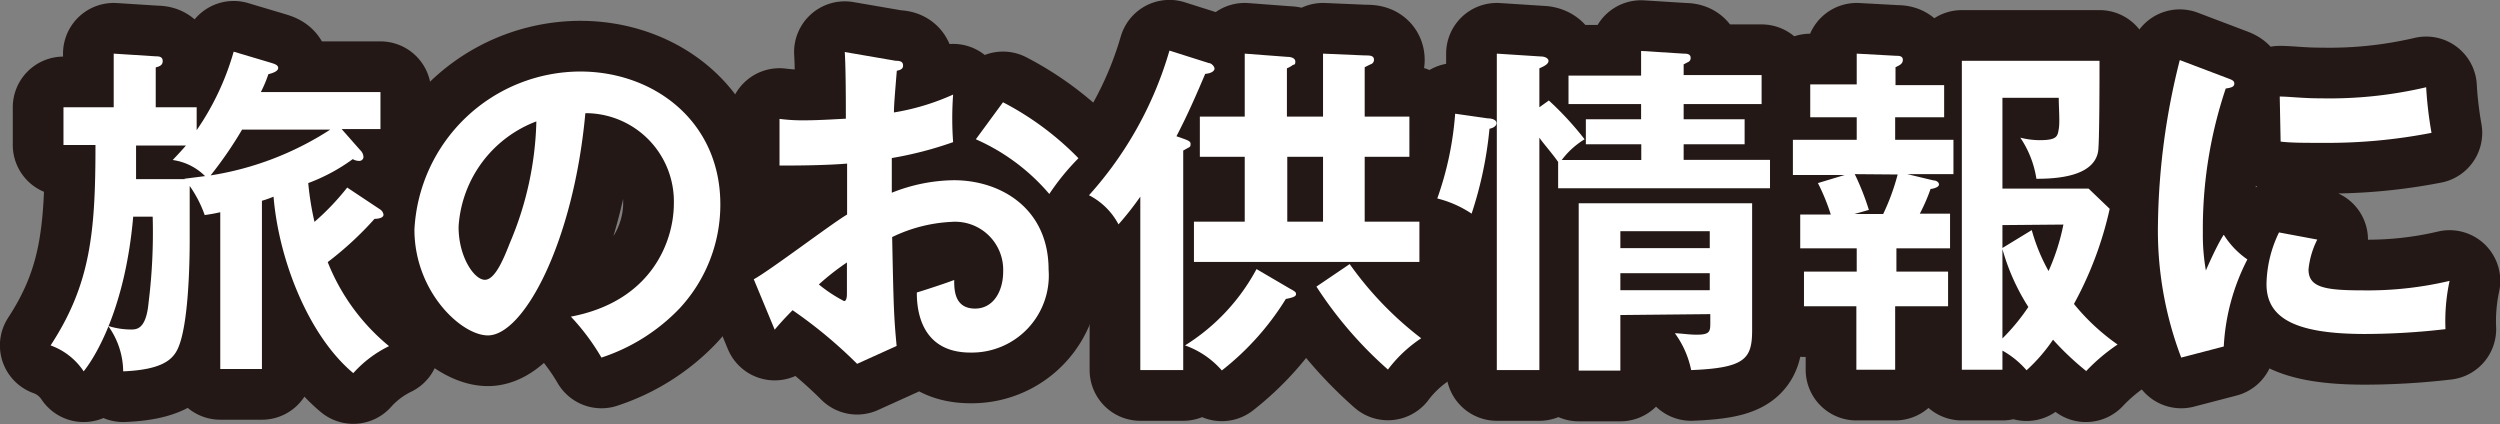
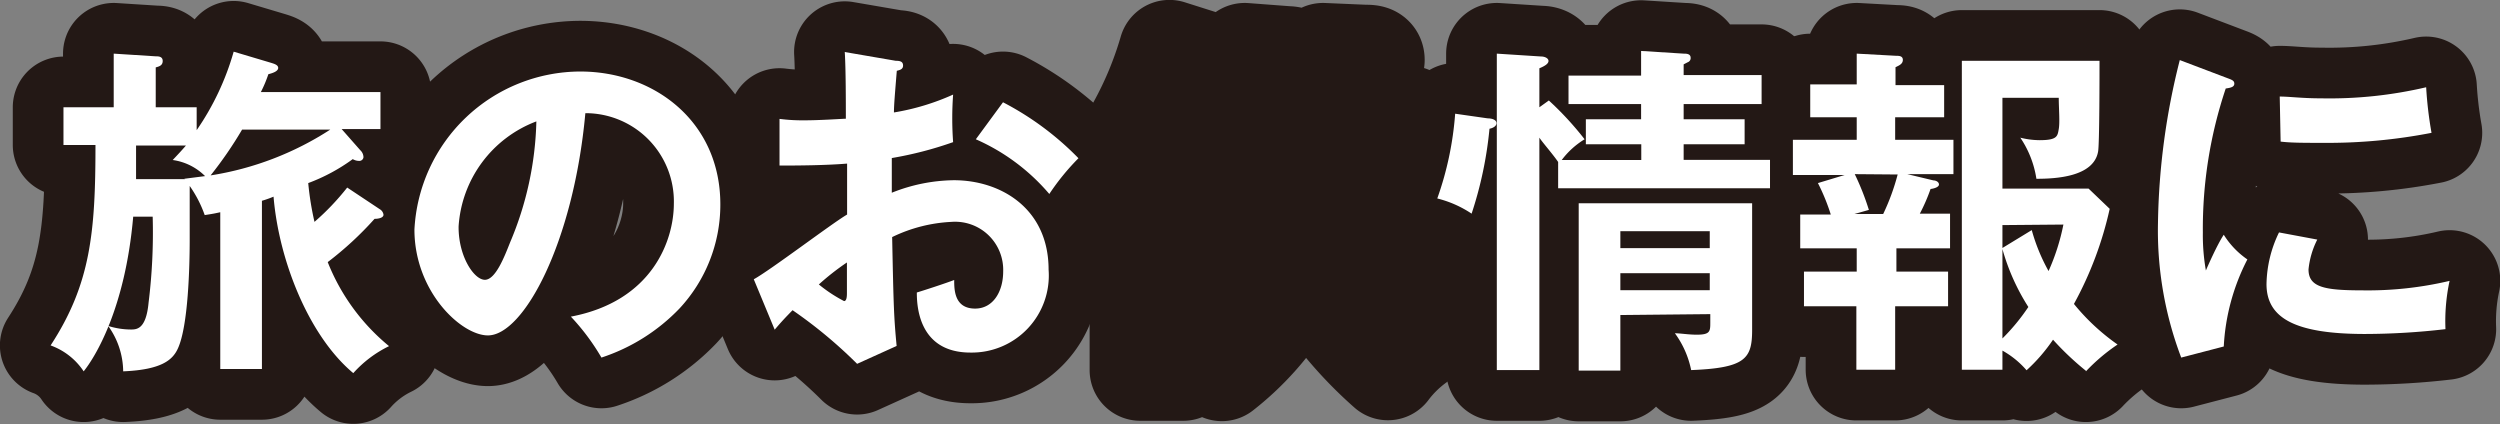
<svg xmlns="http://www.w3.org/2000/svg" viewBox="0 0 139.83 23.72">
  <rect x="0" y="0" width="139.83" height="23.72" fill="#808080" stroke="none" />
  <defs>
    <style>
      .cls-1, .cls-2 {
        fill: #fff;
      }

      .cls-1 {
        stroke: #231815;
        stroke-linejoin: round;
        stroke-width: 5.67px;
      }
    </style>
  </defs>
  <g id="Layer_2" data-name="Layer 2">
    <g id="レイヤー_1" data-name="レイヤー 1">
      <g>
        <path class="cls-1" d="M20.15,8.4a.55.55,0,0,1,.18.39A.23.23,0,0,1,20.1,9a.71.71,0,0,1-.37-.1,10.27,10.27,0,0,1-2.49,1.34,16.53,16.53,0,0,0,.35,2.17,14,14,0,0,0,1.83-1.92l1.82,1.21a.42.42,0,0,1,.21.31c0,.17-.27.23-.5.23a18.71,18.71,0,0,1-2.62,2.42,11.6,11.6,0,0,0,3.43,4.7,6.49,6.49,0,0,0-2,1.51C17.28,18.8,15.6,14.59,15.3,11a6.21,6.21,0,0,1-.65.23v9.41H12.32V11.87c-.27.06-.35.08-.87.16a6.72,6.72,0,0,0-.84-1.63v3c0,1.5-.08,4.83-.66,6.09-.29.64-.91,1.19-3.06,1.28a4.41,4.41,0,0,0-.84-2.54,4.26,4.26,0,0,0,1.26.2c.33,0,.86,0,1-1.5a31.94,31.94,0,0,0,.23-4.81H7.45C7,17.3,5.3,20,4.68,20.77a3.73,3.73,0,0,0-1.85-1.45C5.07,15.89,5.34,13,5.34,8.11H3.55V6H6.36V3l2.35.15c.14,0,.39,0,.39.26s-.21.31-.39.36V6H11V7.28a14.87,14.87,0,0,0,2.07-4.39l2.08.62c.19.06.41.12.41.29s-.26.28-.55.35a7.08,7.08,0,0,1-.42,1h6.69V7.22H19.11ZM10.3,10l1.17-.15a3.18,3.18,0,0,0-1.81-.9c.31-.33.49-.52.74-.81H7.61c0,1.13,0,1.61,0,1.88h2.75Zm3.24-2.75a22,22,0,0,1-1.76,2.56,17.17,17.17,0,0,0,6.69-2.56Z" />
        <path class="cls-1" d="M31.93,17.71c4.58-.87,5.76-4.29,5.76-6.32a4.94,4.94,0,0,0-4.95-5.06c-.66,7.23-3.45,12.43-5.45,12.43-1.49,0-4.11-2.45-4.11-5.92A9.32,9.32,0,0,1,32.45,4c4.13,0,7.84,2.79,7.84,7.43A8.52,8.52,0,0,1,38,17.26,10.63,10.63,0,0,1,33.64,20,12.56,12.56,0,0,0,31.93,17.71Zm-6.28-5c0,1.65.87,2.94,1.47,2.94s1.1-1.31,1.41-2.09A18.41,18.41,0,0,0,30,6.79,6.74,6.74,0,0,0,25.65,12.67Z" />
        <path class="cls-1" d="M50.1,3.4c.26,0,.41.05.41.27s-.21.25-.35.29C50.05,5.3,50,5.9,50,6.29a13.26,13.26,0,0,0,3.31-1,18.34,18.34,0,0,0,0,2.66,20.61,20.61,0,0,1-3.43.89c0,.31,0,1.65,0,1.94a9.61,9.61,0,0,1,3.47-.7c2.64,0,5.3,1.59,5.3,5a4.31,4.31,0,0,1-4.37,4.64c-2.93,0-3-2.66-3-3.36.37-.11,1.63-.52,2.09-.7,0,.53,0,1.6,1.17,1.6,1,0,1.57-.94,1.57-2.08a2.69,2.69,0,0,0-2.89-2.77,8.5,8.5,0,0,0-3.32.85c.08,4,.1,4.48.25,6.09l-2.21,1a26,26,0,0,0-3.61-3c-.4.41-.62.64-1,1.09l-1.17-2.82c.89-.48,4.42-3.16,5.22-3.62,0-1,0-1.9,0-2.85-1.22.1-2.73.11-3.78.11l0-2.61A10.05,10.05,0,0,0,45,6.73c.86,0,2-.08,2.31-.09,0-.9,0-2.76-.06-3.73ZM45.8,15.91a8,8,0,0,0,1.41.93c.14,0,.16-.24.16-.43V14.68A14,14,0,0,0,45.8,15.91ZM56.1,5.72a16.49,16.49,0,0,1,4.22,3.13,13.19,13.19,0,0,0-1.63,2,11.44,11.44,0,0,0-4.11-3.06Z" />
        <path class="cls-1" d="M66.14,7.74c.41.14.45.2.45.31s0,.16-.14.22l-.27.15V20.7h-2.4V11a17.22,17.22,0,0,1-1.22,1.55,3.85,3.85,0,0,0-1.65-1.63,20.7,20.7,0,0,0,4.5-8.09l2.21.7c.13,0,.31.18.31.31s-.19.27-.52.29c-.47,1.11-1,2.33-1.61,3.49Zm6,8.4c.27.15.35.19.35.31s-.14.19-.57.27a15.23,15.23,0,0,1-3.58,4,4.89,4.89,0,0,0-2.06-1.4,11.33,11.33,0,0,0,4-4.27ZM74,6.52V3l2.33.1c.29,0,.52,0,.52.25a.26.26,0,0,1-.2.25l-.32.16V6.52h2.5V8.77h-2.5V12.4h3.06v2.25H66.78V12.4h2.84V8.77H67.11V6.52h2.51V3L72,3.18c.2,0,.45.06.45.27s-.08.14-.16.2a1.31,1.31,0,0,1-.31.17v2.7ZM72,8.77V12.4H74V8.77Zm3.49,6a19.14,19.14,0,0,0,4,4.15,7.53,7.53,0,0,0-1.86,1.75,22.4,22.4,0,0,1-4-4.64Z" />
        <path class="cls-1" d="M83.21,6.62c.22,0,.49.07.49.27s-.27.29-.39.31a21.57,21.57,0,0,1-1,4.75,6.12,6.12,0,0,0-1.92-.85,18.06,18.06,0,0,0,1-4.74Zm3.42-1a17.56,17.56,0,0,1,2,2.17,4.54,4.54,0,0,0-1.28,1.16h4.45V8.07H88.7V6.67h3.09V5.82H87.73V4.23h4.06V2.85L94.17,3c.14,0,.39,0,.39.23a.24.24,0,0,1-.16.25l-.23.12v.6h4.36V5.82H94.17v.85h3.41v1.4H94.17v.87H99v1.59H87.15V9.06C86.86,8.63,86.3,8,86.1,7.7v13H83.72V3l2.48.16c.19,0,.41.09.41.25s-.22.29-.51.41V6Zm4,12v3.11H88.3V11.37H98v7.08c0,1.61-.37,2.13-3.41,2.25a5.24,5.24,0,0,0-.91-2.06c.29,0,.77.08,1.22.08.74,0,.76-.18.76-.66v-.49Zm5-3.74v-.95h-5v.95Zm0,2.35v-.95h-5v.95Z" />
        <path class="cls-1" d="M106.68,9.74l1.46.35c.13,0,.31.08.31.23s-.29.23-.47.25a10.15,10.15,0,0,1-.6,1.38h1.69v1.94h-3v1.3h2.89v1.94H106v3.55h-2.17V17.13H100.9V15.19h2.95v-1.3h-3.16V12h1.71a11.46,11.46,0,0,0-.72-1.76l1.49-.45h-2.89V7.82h3.57V6.56h-2.6V4.72h2.6V3l2.19.12c.16,0,.39,0,.39.23s-.21.31-.41.41v1h2.72V6.56H106V7.82h3.26V9.74Zm-2.94,0a14.33,14.33,0,0,1,.79,2l-.81.23h1.61a12.37,12.37,0,0,0,.81-2.21Zm12.93,11A15.83,15.83,0,0,1,114.83,19a9.49,9.49,0,0,1-1.48,1.71A5,5,0,0,0,112,19.61v1.07h-2.27V3.4h7.7c0,.7,0,4.69-.08,5.08C117.1,9.89,115,10,113.9,10A5.61,5.61,0,0,0,113,7.7a4.5,4.5,0,0,0,1.08.14c1,0,1-.23,1.07-.62s0-1.17,0-1.75H112v5.08h4.82L118,11.68A20.1,20.1,0,0,1,116,17a12,12,0,0,0,2.44,2.27A10.39,10.39,0,0,0,116.67,20.77ZM112,12.59v1.28l1.64-1a10.31,10.31,0,0,0,.94,2.29,12,12,0,0,0,.83-2.6Zm0,1.34v5a11.44,11.44,0,0,0,1.45-1.76A12,12,0,0,1,112,13.93Z" />
        <path class="cls-1" d="M124.53,4.35c.29.11.44.15.44.33s-.19.23-.48.27A24.61,24.61,0,0,0,123.21,13a11.43,11.43,0,0,0,.17,2.13c.06-.15.64-1.47,1-2a4.68,4.68,0,0,0,1.32,1.38,11.93,11.93,0,0,0-1.32,4.87L122,20a20,20,0,0,1-1.3-7.53,39.06,39.06,0,0,1,1.22-9.11Zm5.08,9.05a4.71,4.71,0,0,0-.49,1.67c0,1,.9,1.17,3,1.17a19.88,19.88,0,0,0,4.89-.53,10.68,10.68,0,0,0-.23,2.7,39.53,39.53,0,0,1-4.5.27c-3.88,0-5.51-.87-5.51-2.79a6.82,6.82,0,0,1,.7-2.89Zm-2.1-8c.55,0,1.23.1,2.31.1a23.7,23.7,0,0,0,5.88-.62A21.56,21.56,0,0,0,136,7.43a30.34,30.34,0,0,1-6.09.56c-1.06,0-1.76,0-2.35-.07Z" />
      </g>
      <g>
        <path class="cls-2" d="M20.15,8.4a.55.55,0,0,1,.18.39A.23.23,0,0,1,20.1,9a.71.71,0,0,1-.37-.1,10.27,10.27,0,0,1-2.49,1.34,16.53,16.53,0,0,0,.35,2.17,14,14,0,0,0,1.83-1.92l1.82,1.21a.42.42,0,0,1,.21.31c0,.17-.27.23-.5.23a18.71,18.71,0,0,1-2.62,2.42,11.6,11.6,0,0,0,3.43,4.7,6.49,6.49,0,0,0-2,1.51C17.28,18.8,15.6,14.59,15.3,11a6.21,6.21,0,0,1-.65.23v9.41H12.32V11.87c-.27.06-.35.08-.87.16a6.72,6.72,0,0,0-.84-1.63v3c0,1.5-.08,4.83-.66,6.09-.29.64-.91,1.19-3.06,1.28a4.41,4.41,0,0,0-.84-2.54,4.26,4.26,0,0,0,1.26.2c.33,0,.86,0,1-1.5a31.94,31.94,0,0,0,.23-4.81H7.45C7,17.3,5.3,20,4.68,20.77a3.73,3.73,0,0,0-1.85-1.45C5.07,15.89,5.34,13,5.34,8.11H3.55V6H6.36V3l2.35.15c.14,0,.39,0,.39.26s-.21.31-.39.36V6H11V7.28a14.87,14.87,0,0,0,2.07-4.39l2.08.62c.19.06.41.12.41.29s-.26.28-.55.35a7.08,7.08,0,0,1-.42,1h6.69V7.22H19.11ZM10.3,10l1.17-.15a3.18,3.18,0,0,0-1.81-.9c.31-.33.49-.52.74-.81H7.61c0,1.13,0,1.61,0,1.88h2.75Zm3.24-2.75a22,22,0,0,1-1.76,2.56,17.17,17.17,0,0,0,6.69-2.56Z" />
        <path class="cls-2" d="M31.93,17.71c4.58-.87,5.76-4.29,5.76-6.32a4.94,4.94,0,0,0-4.95-5.06c-.66,7.23-3.45,12.43-5.45,12.43-1.49,0-4.11-2.45-4.11-5.92A9.32,9.32,0,0,1,32.45,4c4.13,0,7.84,2.79,7.84,7.43A8.52,8.52,0,0,1,38,17.26,10.63,10.63,0,0,1,33.64,20,12.56,12.56,0,0,0,31.93,17.71Zm-6.28-5c0,1.65.87,2.94,1.47,2.94s1.1-1.31,1.41-2.09A18.41,18.41,0,0,0,30,6.79,6.74,6.74,0,0,0,25.65,12.67Z" />
        <path class="cls-2" d="M50.1,3.4c.26,0,.41.05.41.27s-.21.25-.35.29C50.05,5.3,50,5.9,50,6.29a13.26,13.26,0,0,0,3.31-1,18.34,18.34,0,0,0,0,2.66,20.61,20.61,0,0,1-3.43.89c0,.31,0,1.65,0,1.94a9.61,9.61,0,0,1,3.47-.7c2.64,0,5.3,1.59,5.3,5a4.31,4.31,0,0,1-4.37,4.64c-2.93,0-3-2.66-3-3.36.37-.11,1.63-.52,2.09-.7,0,.53,0,1.6,1.17,1.6,1,0,1.57-.94,1.57-2.08a2.69,2.69,0,0,0-2.89-2.77,8.5,8.5,0,0,0-3.32.85c.08,4,.1,4.48.25,6.09l-2.21,1a26,26,0,0,0-3.61-3c-.4.41-.62.64-1,1.09l-1.17-2.82c.89-.48,4.42-3.16,5.22-3.62,0-1,0-1.9,0-2.85-1.22.1-2.73.11-3.78.11l0-2.61A10.05,10.05,0,0,0,45,6.73c.86,0,2-.08,2.31-.09,0-.9,0-2.76-.06-3.73ZM45.8,15.91a8,8,0,0,0,1.41.93c.14,0,.16-.24.16-.43V14.68A14,14,0,0,0,45.8,15.91ZM56.1,5.72a16.49,16.49,0,0,1,4.22,3.13,13.19,13.19,0,0,0-1.63,2,11.44,11.44,0,0,0-4.11-3.06Z" />
-         <path class="cls-2" d="M66.14,7.74c.41.14.45.2.45.31s0,.16-.14.22l-.27.15V20.7h-2.4V11a17.22,17.22,0,0,1-1.22,1.55,3.85,3.85,0,0,0-1.65-1.63,20.7,20.7,0,0,0,4.5-8.09l2.21.7c.13,0,.31.18.31.31s-.19.27-.52.29c-.47,1.11-1,2.33-1.61,3.49Zm6,8.4c.27.15.35.19.35.31s-.14.19-.57.27a15.23,15.23,0,0,1-3.58,4,4.89,4.89,0,0,0-2.06-1.4,11.33,11.33,0,0,0,4-4.27ZM74,6.52V3l2.33.1c.29,0,.52,0,.52.25a.26.26,0,0,1-.2.25l-.32.16V6.52h2.5V8.77h-2.5V12.4h3.06v2.25H66.78V12.4h2.84V8.77H67.11V6.52h2.51V3L72,3.18c.2,0,.45.06.45.27s-.08.14-.16.2a1.31,1.31,0,0,1-.31.17v2.7ZM72,8.77V12.4H74V8.77Zm3.49,6a19.14,19.14,0,0,0,4,4.15,7.53,7.53,0,0,0-1.86,1.75,22.4,22.4,0,0,1-4-4.64Z" />
        <path class="cls-2" d="M83.21,6.62c.22,0,.49.07.49.27s-.27.29-.39.31a21.57,21.57,0,0,1-1,4.75,6.12,6.12,0,0,0-1.92-.85,18.06,18.06,0,0,0,1-4.74Zm3.42-1a17.56,17.56,0,0,1,2,2.17,4.54,4.54,0,0,0-1.28,1.16h4.45V8.07H88.7V6.67h3.09V5.82H87.73V4.23h4.06V2.85L94.17,3c.14,0,.39,0,.39.23a.24.24,0,0,1-.16.25l-.23.12v.6h4.36V5.82H94.17v.85h3.41v1.4H94.17v.87H99v1.59H87.15V9.06C86.86,8.63,86.3,8,86.1,7.7v13H83.72V3l2.48.16c.19,0,.41.09.41.25s-.22.29-.51.41V6Zm4,12v3.11H88.3V11.37H98v7.08c0,1.61-.37,2.13-3.41,2.25a5.24,5.24,0,0,0-.91-2.06c.29,0,.77.08,1.22.08.74,0,.76-.18.76-.66v-.49Zm5-3.74v-.95h-5v.95Zm0,2.35v-.95h-5v.95Z" />
        <path class="cls-2" d="M106.68,9.74l1.46.35c.13,0,.31.08.31.23s-.29.23-.47.25a10.15,10.15,0,0,1-.6,1.38h1.69v1.94h-3v1.3h2.89v1.94H106v3.55h-2.17V17.13H100.9V15.19h2.95v-1.3h-3.16V12h1.71a11.46,11.46,0,0,0-.72-1.76l1.49-.45h-2.89V7.82h3.57V6.56h-2.6V4.72h2.6V3l2.19.12c.16,0,.39,0,.39.23s-.21.31-.41.41v1h2.72V6.56H106V7.82h3.26V9.74Zm-2.94,0a14.33,14.33,0,0,1,.79,2l-.81.23h1.61a12.37,12.37,0,0,0,.81-2.21Zm12.93,11A15.83,15.83,0,0,1,114.83,19a9.49,9.49,0,0,1-1.48,1.71A5,5,0,0,0,112,19.61v1.07h-2.27V3.4h7.7c0,.7,0,4.69-.08,5.08C117.1,9.89,115,10,113.9,10A5.61,5.61,0,0,0,113,7.7a4.5,4.5,0,0,0,1.08.14c1,0,1-.23,1.07-.62s0-1.17,0-1.75H112v5.08h4.82L118,11.68A20.1,20.1,0,0,1,116,17a12,12,0,0,0,2.44,2.27A10.39,10.39,0,0,0,116.67,20.77ZM112,12.59v1.28l1.64-1a10.31,10.31,0,0,0,.94,2.29,12,12,0,0,0,.83-2.6Zm0,1.34v5a11.44,11.44,0,0,0,1.45-1.76A12,12,0,0,1,112,13.93Z" />
        <path class="cls-2" d="M124.53,4.35c.29.11.44.15.44.33s-.19.23-.48.27A24.61,24.61,0,0,0,123.21,13a11.43,11.43,0,0,0,.17,2.13c.06-.15.64-1.47,1-2a4.68,4.68,0,0,0,1.32,1.38,11.93,11.93,0,0,0-1.32,4.87L122,20a20,20,0,0,1-1.3-7.53,39.06,39.06,0,0,1,1.22-9.11Zm5.08,9.05a4.71,4.71,0,0,0-.49,1.67c0,1,.9,1.17,3,1.17a19.88,19.88,0,0,0,4.89-.53,10.68,10.68,0,0,0-.23,2.7,39.53,39.53,0,0,1-4.5.27c-3.88,0-5.51-.87-5.51-2.79a6.82,6.82,0,0,1,.7-2.89Zm-2.1-8c.55,0,1.23.1,2.31.1a23.7,23.7,0,0,0,5.88-.62A21.56,21.56,0,0,0,136,7.43a30.34,30.34,0,0,1-6.09.56c-1.06,0-1.76,0-2.35-.07Z" />
      </g>
    </g>
  </g>
</svg>